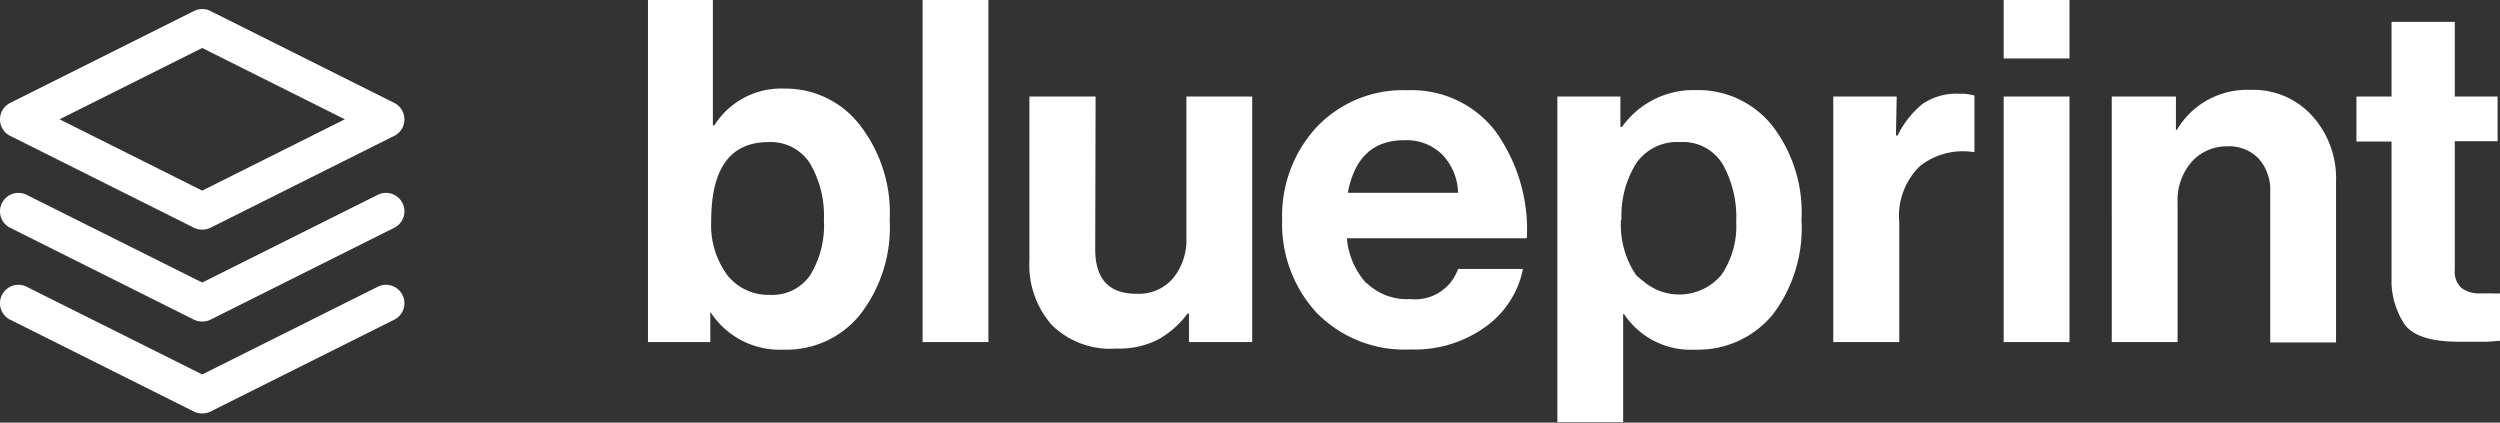
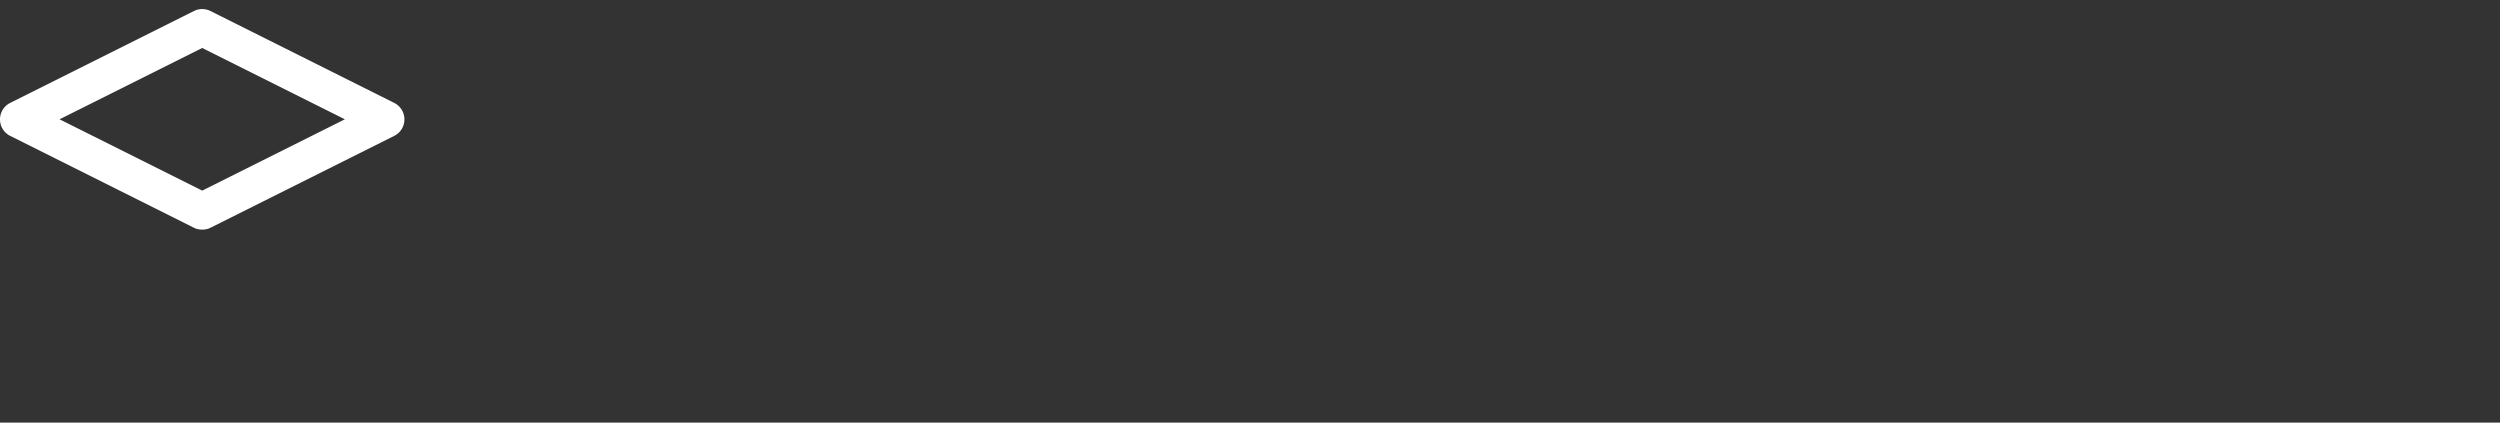
<svg xmlns="http://www.w3.org/2000/svg" id="Laag_1" data-name="Laag 1" viewBox="0 0 136 22.99">
  <rect x="0" y="0" width="136" height="22.99" fill="#333333" stroke="none" />
  <defs>
    <style>.cls-1{fill:#fff;}</style>
  </defs>
  <title>blueprint</title>
-   <path id="blueprint_" data-name="blueprint " class="cls-1" d="M38.69,12.05q0-4.28,3.12-4.28a2.52,2.52,0,0,1,2.26,1.17A5.62,5.62,0,0,1,44.82,12a5.18,5.18,0,0,1-.74,3,2.49,2.49,0,0,1-2.19,1.08A2.85,2.85,0,0,1,39.56,15a4.58,4.58,0,0,1-.87-2.93h0Zm.09-5.16V0H35.25V18.65h3.39V17h0a4.48,4.48,0,0,0,4,2.06,5.13,5.13,0,0,0,4.16-1.92A7.74,7.74,0,0,0,48.4,12a7.79,7.79,0,0,0-1.61-5.14,5.1,5.1,0,0,0-4.12-2,4.29,4.29,0,0,0-3.81,2h-.08ZM50.19,18.65h3.58V0H50.19ZM59.6,5.29H56V14.2a4.93,4.93,0,0,0,1.22,3.52A4.52,4.52,0,0,0,60.73,19,4.65,4.65,0,0,0,63,18.51,5,5,0,0,0,64.6,17.1h.08v1.55h3.44V5.29H64.54V13a3.25,3.25,0,0,1-.73,2.18,2.44,2.44,0,0,1-2,.84c-1.48,0-2.23-.8-2.23-2.42ZM78.47,8.46a3.13,3.13,0,0,1,.85,2.07h-6c.36-1.91,1.38-2.86,3.05-2.86a2.75,2.75,0,0,1,2.1.79Zm-4.13,7A4.17,4.17,0,0,1,73.27,13h9.79a9.15,9.15,0,0,0-1.73-5.85,5.74,5.74,0,0,0-4.77-2.2,6.46,6.46,0,0,0-4.93,2A7.1,7.1,0,0,0,69.75,12a7.13,7.13,0,0,0,1.87,5.05,6.69,6.69,0,0,0,5.13,2,6.56,6.56,0,0,0,4.1-1.26,5.09,5.09,0,0,0,2-3.12H79.32a2.47,2.47,0,0,1-2.59,1.64,3.16,3.16,0,0,1-2.39-.88ZM88.21,12A5.37,5.37,0,0,1,89,8.94a2.69,2.69,0,0,1,2.4-1.17A2.52,2.52,0,0,1,93.73,9a5.88,5.88,0,0,1,.72,3.1A4.69,4.69,0,0,1,93.64,15a3,3,0,0,1-4.24.34A4.31,4.31,0,0,1,89,15a4.88,4.88,0,0,1-.82-3Zm.14,5.13a4.36,4.36,0,0,0,3.88,1.93,5.26,5.26,0,0,0,4.21-1.91A7.77,7.77,0,0,0,98,12a7.71,7.71,0,0,0-1.61-5.15,5.17,5.17,0,0,0-4.15-1.91,4.77,4.77,0,0,0-4,2h-.09V5.29H84.72V23H88.3V17.12ZM103.18,5.29H99.73V18.65h3.59V12.13a3.77,3.77,0,0,1,1.13-3.06,3.78,3.78,0,0,1,2.89-.76h.07V5.24a2.59,2.59,0,0,0-.83-.1,3.25,3.25,0,0,0-2,.56,5.1,5.1,0,0,0-1.35,1.71h-.09ZM109,3.22h3.58V0H109Zm0,15.43h3.58V5.29H109V18.65Zm9.46-11.54h-.09V5.29h-3.49V18.65h3.58V11.07a3.17,3.17,0,0,1,.78-2.24A2.55,2.55,0,0,1,121.13,8a2.23,2.23,0,0,1,1.76.69,2.54,2.54,0,0,1,.61,1.77v8.21h3.58V9.93a5.06,5.06,0,0,0-1.29-3.58,4.31,4.31,0,0,0-3.37-1.42,4.43,4.43,0,0,0-4,2.18ZM136,16a2.48,2.48,0,0,1-.38,0h-.7a1.64,1.64,0,0,1-1-.28,1.19,1.19,0,0,1-.38-1v-7h2.33V5.29h-2.33V1.23H130.1V5.29h-1.91V7.74h1.91v7.77a4.39,4.39,0,0,0,.6,2c.4.75,1.42,1.12,3.06,1.12h1.53l.71-.05V16Z" transform="translate(0 -0.04)" />
  <path class="cls-1" d="M11,12.53a1,1,0,0,1-.45-.1l-10-5A1,1,0,0,1,0,6.53a1,1,0,0,1,.55-.89l10-5a1,1,0,0,1,.9,0l10,5a1,1,0,0,1,.55.89,1,1,0,0,1-.55.9l-10,5A1,1,0,0,1,11,12.53Zm-7.76-6L11,10.41l7.76-3.88L11,2.65Z" transform="translate(0 -0.04)" />
-   <path class="cls-1" d="M11,22.53a1,1,0,0,1-.45-.1l-10-5a1,1,0,0,1-.44-1.35,1,1,0,0,1,1.34-.44L11,20.41l9.55-4.77a1,1,0,0,1,1.34.44,1,1,0,0,1-.44,1.35l-10,5A1,1,0,0,1,11,22.53Z" transform="translate(0 -0.04)" />
-   <path class="cls-1" d="M11,17.53a1,1,0,0,1-.45-.1l-10-5a1,1,0,0,1-.44-1.35,1,1,0,0,1,1.34-.44L11,15.41l9.55-4.77a1,1,0,0,1,1.34.44,1,1,0,0,1-.44,1.35l-10,5A1,1,0,0,1,11,17.53Z" transform="translate(0 -0.04)" />
</svg>